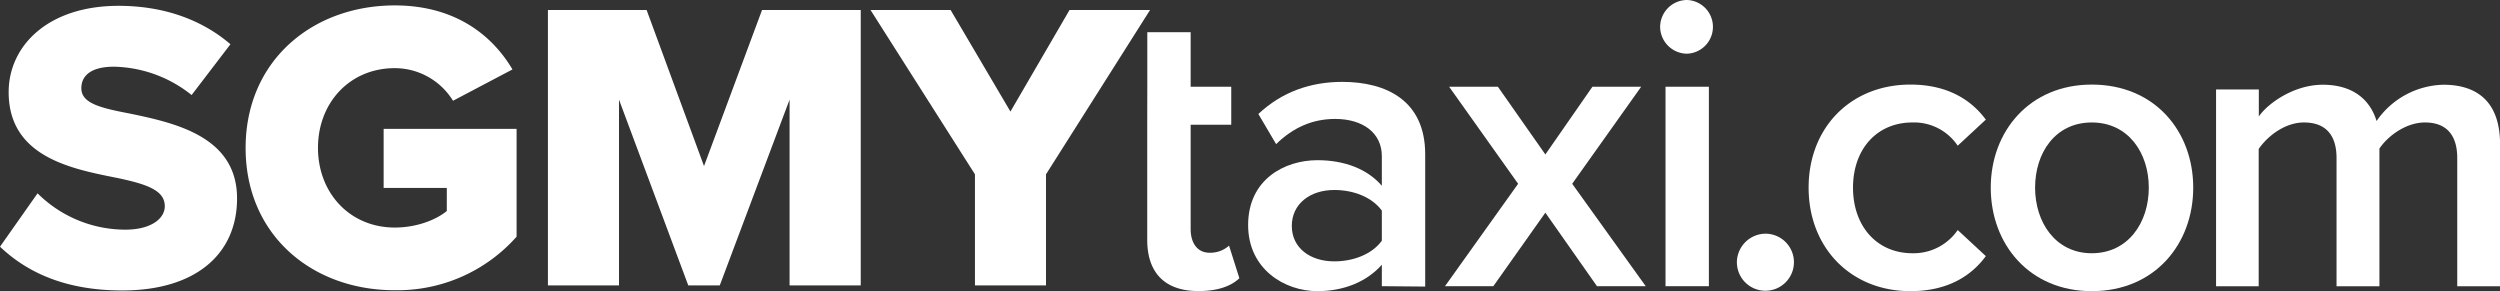
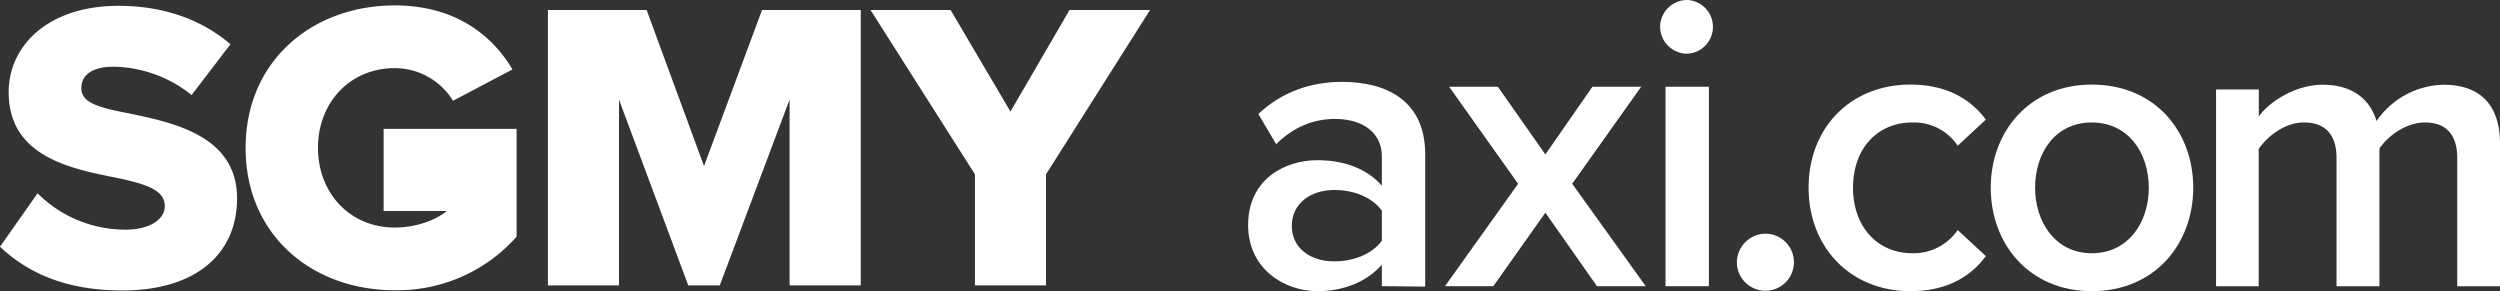
<svg xmlns="http://www.w3.org/2000/svg" viewBox="0 0 793.91 92.46">
  <rect x="0" y="0" width="793.91" height="92.46" fill="#333333" stroke="none" />
  <defs>
    <style>.cls-1{fill:#fff;}</style>
  </defs>
  <g id="Layer_2" data-name="Layer 2">
    <g id="SGMYtaxi.com">
      <path class="cls-1" d="M11.93,61.39A39.51,39.51,0,0,0,39.87,72.93c7.73,0,12.46-3.28,12.46-7.47,0-5-5.64-6.95-14.95-8.92C23,53.66,2.75,50,2.75,29.26c0-14.68,12.46-27.41,34.89-27.41,14,0,26.23,4.2,35.54,12.2L60.85,30.18a40.66,40.66,0,0,0-24.65-9c-7.48,0-10.37,3-10.37,6.82,0,4.59,5.38,6.17,15.09,8,14.42,3,34.36,7.21,34.36,27,0,17.57-13,29.24-36.46,29.24-17.71,0-30-5.51-38.82-13.9Z" />
-       <path class="cls-1" d="M125.37,1.72c19.14,0,30.95,9.45,37.37,20.33L143.86,32a21.74,21.74,0,0,0-18.49-10.36c-14.3,0-24.39,11-24.39,25.31s10.09,25.31,24.39,25.31c6.82,0,13-2.36,16.52-5.25V59.69H121.83V40.93h42.22V75.16a50.52,50.52,0,0,1-38.68,17C99.27,92.21,78,74.77,78,47S99.27,1.72,125.37,1.72Z" />
+       <path class="cls-1" d="M125.37,1.72c19.14,0,30.95,9.45,37.37,20.33L143.86,32a21.74,21.74,0,0,0-18.49-10.36c-14.3,0-24.39,11-24.39,25.31s10.09,25.31,24.39,25.31c6.82,0,13-2.36,16.52-5.25H121.83V40.93h42.22V75.16a50.52,50.52,0,0,1-38.68,17C99.27,92.21,78,74.77,78,47S99.27,1.72,125.37,1.72Z" />
      <path class="cls-1" d="M250.74,90.64v-59l-22.17,59h-10l-22-59v59H174V3.17h31.34l18.23,49.57L242,3.17h31.34V90.64Z" />
      <path class="cls-1" d="M309.61,90.64V55.36L276.44,3.17h25.44l19,32.26L339.65,3.17h25.57L332.17,55.36V90.64Z" />
-       <path class="cls-1" d="M364.34,27.54V10.23h13.77V27.54H391V39.61H378.11V72.78c0,4.33,2.09,7.48,6,7.48A8.89,8.89,0,0,0,390.3,78l3.28,10.36c-2.49,2.36-6.56,4.07-13,4.07-10.62,0-16.26-5.77-16.26-16.27V39.61" />
      <path class="cls-1" d="M438.82,90.88V84.06c-4.72,5.38-12.06,8.4-20.46,8.4-10.36,0-22-6.95-22-21,0-14.55,11.67-20.59,22-20.59,8.53,0,15.87,2.76,20.46,8.13V49.57c0-7.34-6-11.8-14.82-11.8-7.08,0-13.24,2.62-18.75,8l-5.64-9.57C407,29.24,416.13,26,426.23,26c14,0,26.36,5.9,26.36,23v42Zm0-24c-3.15-4.32-9.05-6.55-15.08-6.55-7.74,0-13.51,4.45-13.51,11.41S416,83,423.74,83c6,0,11.93-2.23,15.08-6.55Z" />
      <path class="cls-1" d="M507.14,90.88,490.75,67.54,474.23,90.88H458.88L482.1,58.36,460.19,27.54h15.48l15.08,21.51L505.7,27.54h15.48L499.27,58.36l23.35,32.52Z" />
      <path class="cls-1" d="M527.2,8.52A8.59,8.59,0,0,1,535.73,0a8.53,8.53,0,0,1,0,17.05A8.6,8.6,0,0,1,527.2,8.52Zm1.71,82.36V27.54h13.77V90.88Z" />
      <path class="cls-1" d="M560.63,74.21a9.06,9.06,0,1,1-9.06,9.06A9.17,9.17,0,0,1,560.63,74.21Z" />
      <path class="cls-1" d="M606.69,26.86c12.16,0,19.54,5.18,23.94,11.13l-8.93,8.28a16.67,16.67,0,0,0-14.36-7.38c-11.39,0-18.89,8.54-18.89,20.7s7.5,20.83,18.89,20.83a17,17,0,0,0,14.36-7.37l8.93,8.28c-4.4,6-11.78,11.13-23.94,11.13-19,0-32.34-13.85-32.34-32.87S587.67,26.86,606.69,26.86Z" />
      <path class="cls-1" d="M632.19,59.59c0-17.85,12.29-32.73,32.08-32.73,20.05,0,32.22,14.88,32.22,32.73s-12.17,32.87-32.22,32.87C644.48,92.46,632.19,77.58,632.19,59.59Zm50.19,0c0-11-6.47-20.7-18.11-20.7s-18,9.71-18,20.7,6.47,20.83,18,20.83S682.38,70.72,682.38,59.59Z" />
      <path class="cls-1" d="M780.33,90.9V50.15c0-6.73-3-11.26-10.22-11.26-6.08,0-11.77,4.27-14.49,8.28V90.9H742V50.15c0-6.73-3-11.26-10.35-11.26-6,0-11.52,4.27-14.37,8.41V90.9H703.74V28.41h13.58V37c2.59-3.88,10.87-10.09,20.32-10.09s15,4.66,17.07,11.52a26.51,26.51,0,0,1,21.22-11.52c11.52,0,18,6.21,18,18.89V90.9Z" />
    </g>
  </g>
</svg>